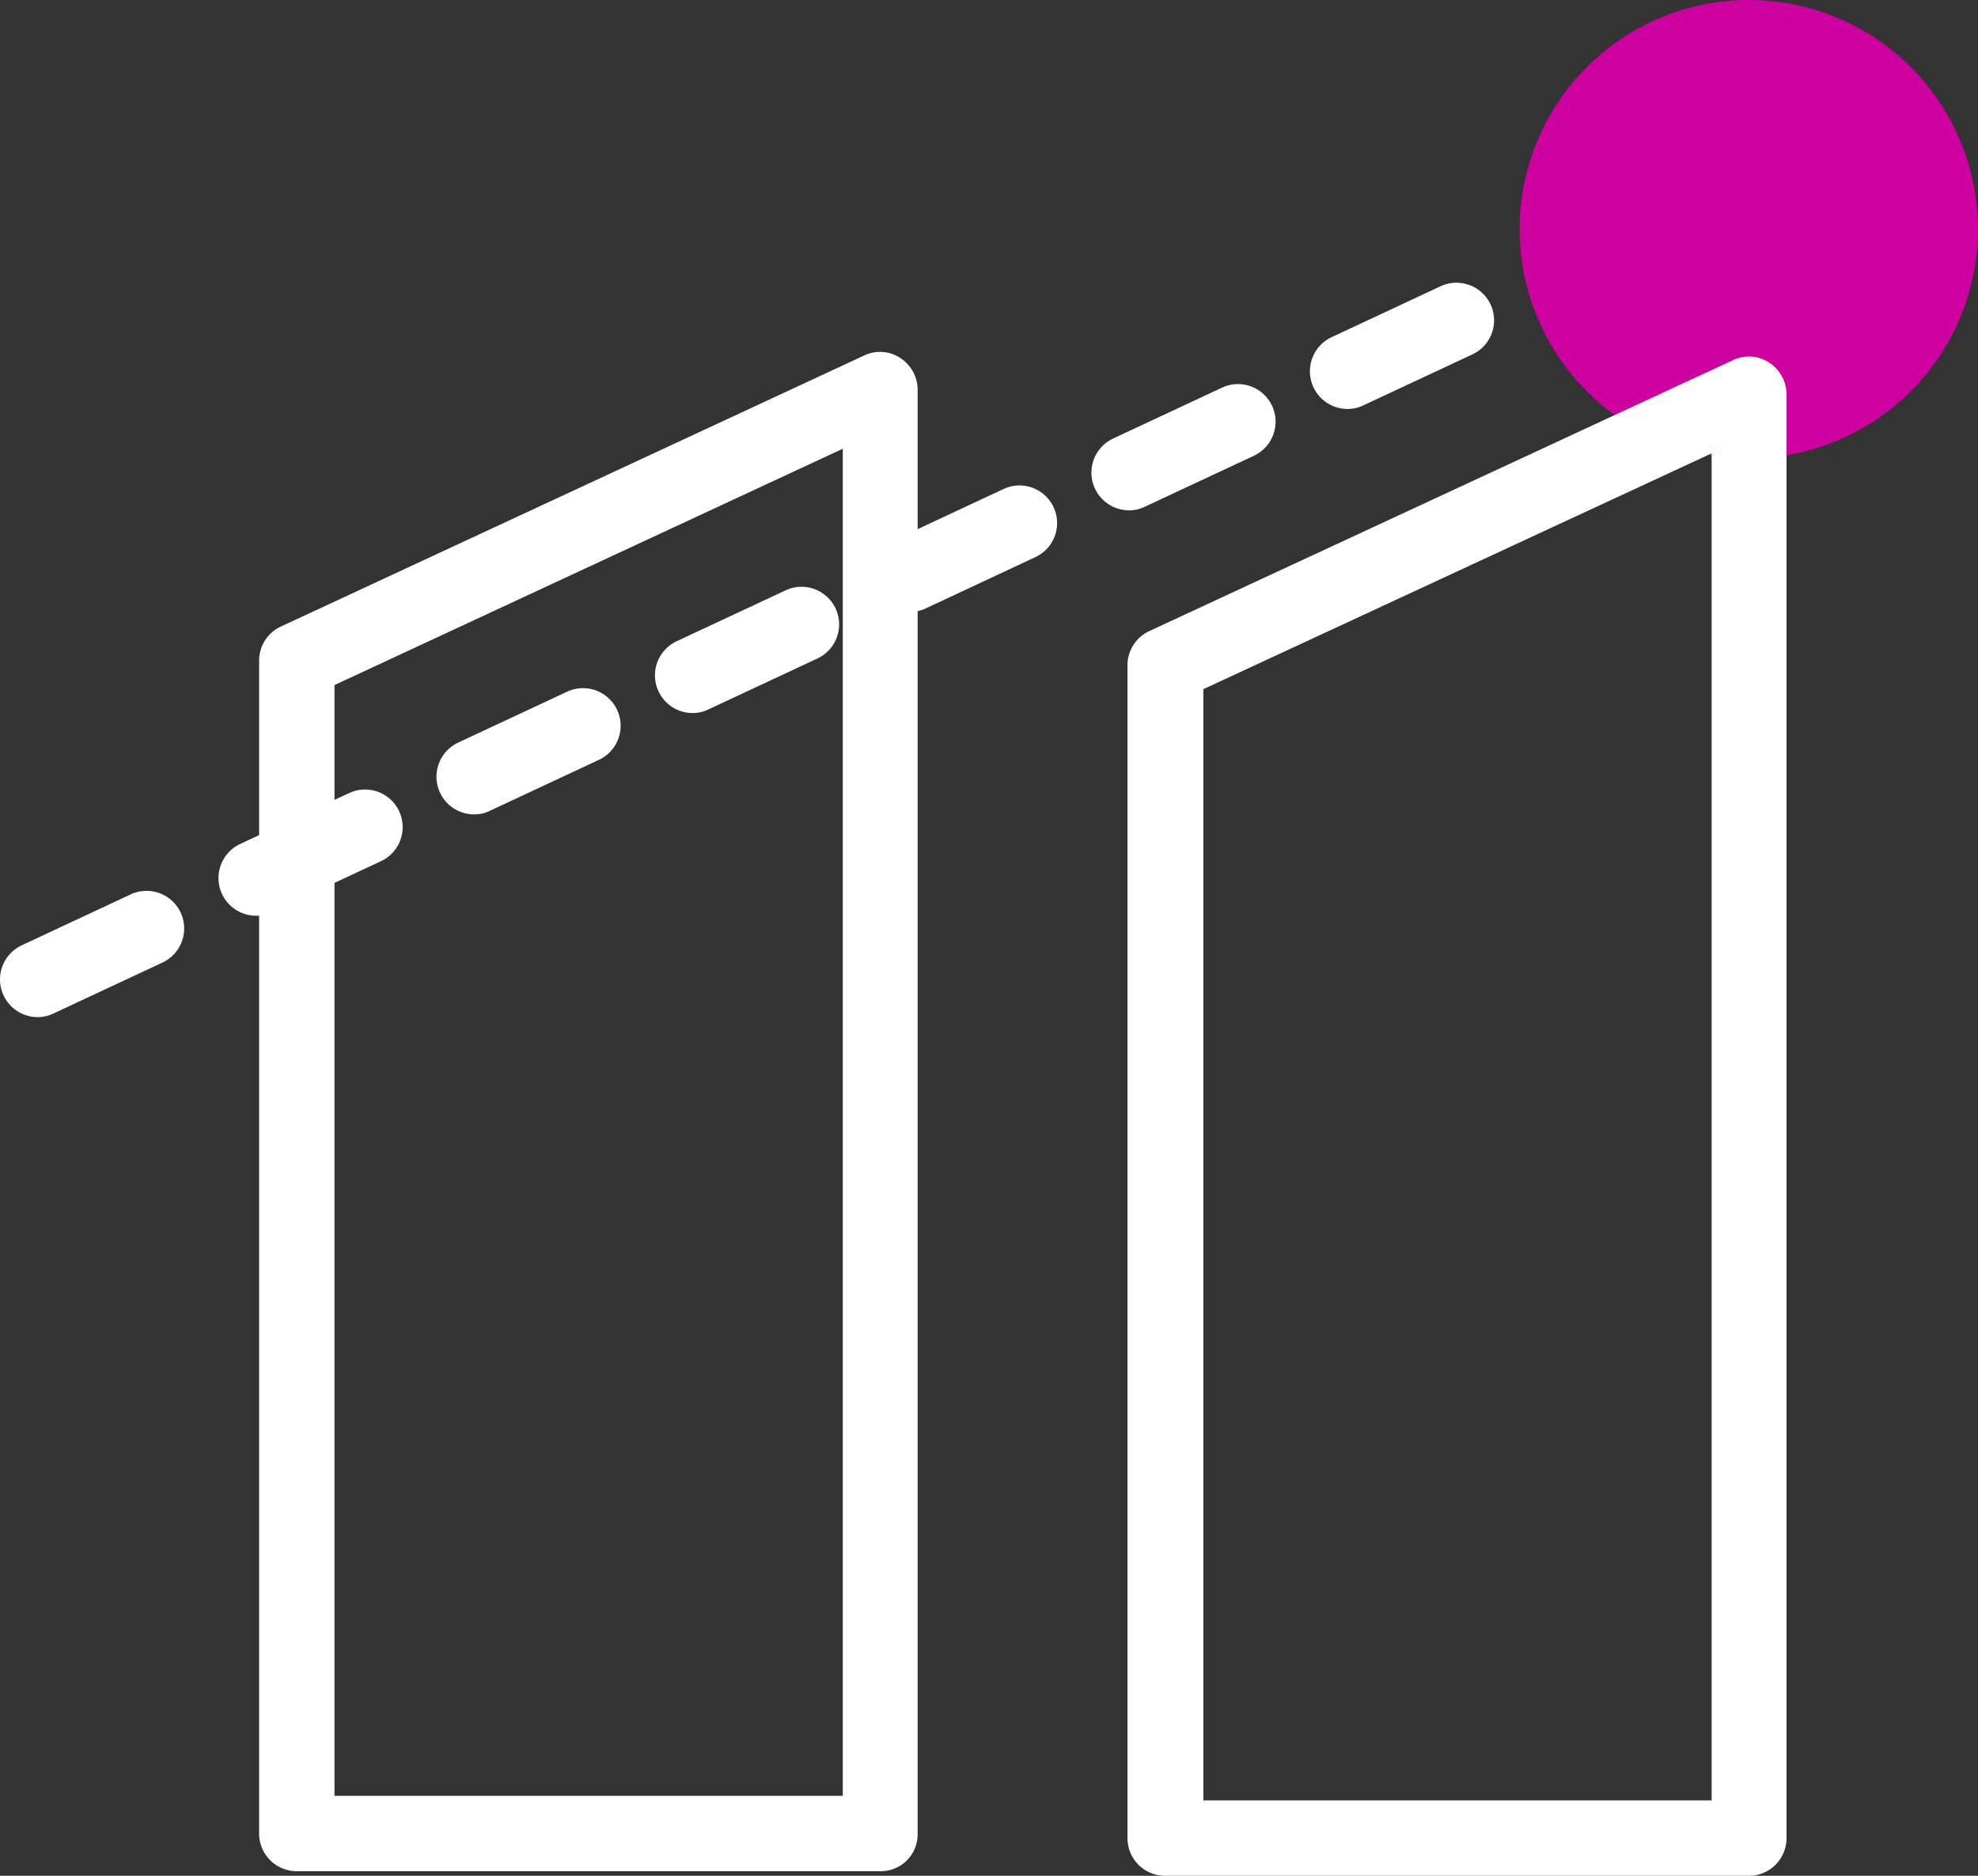
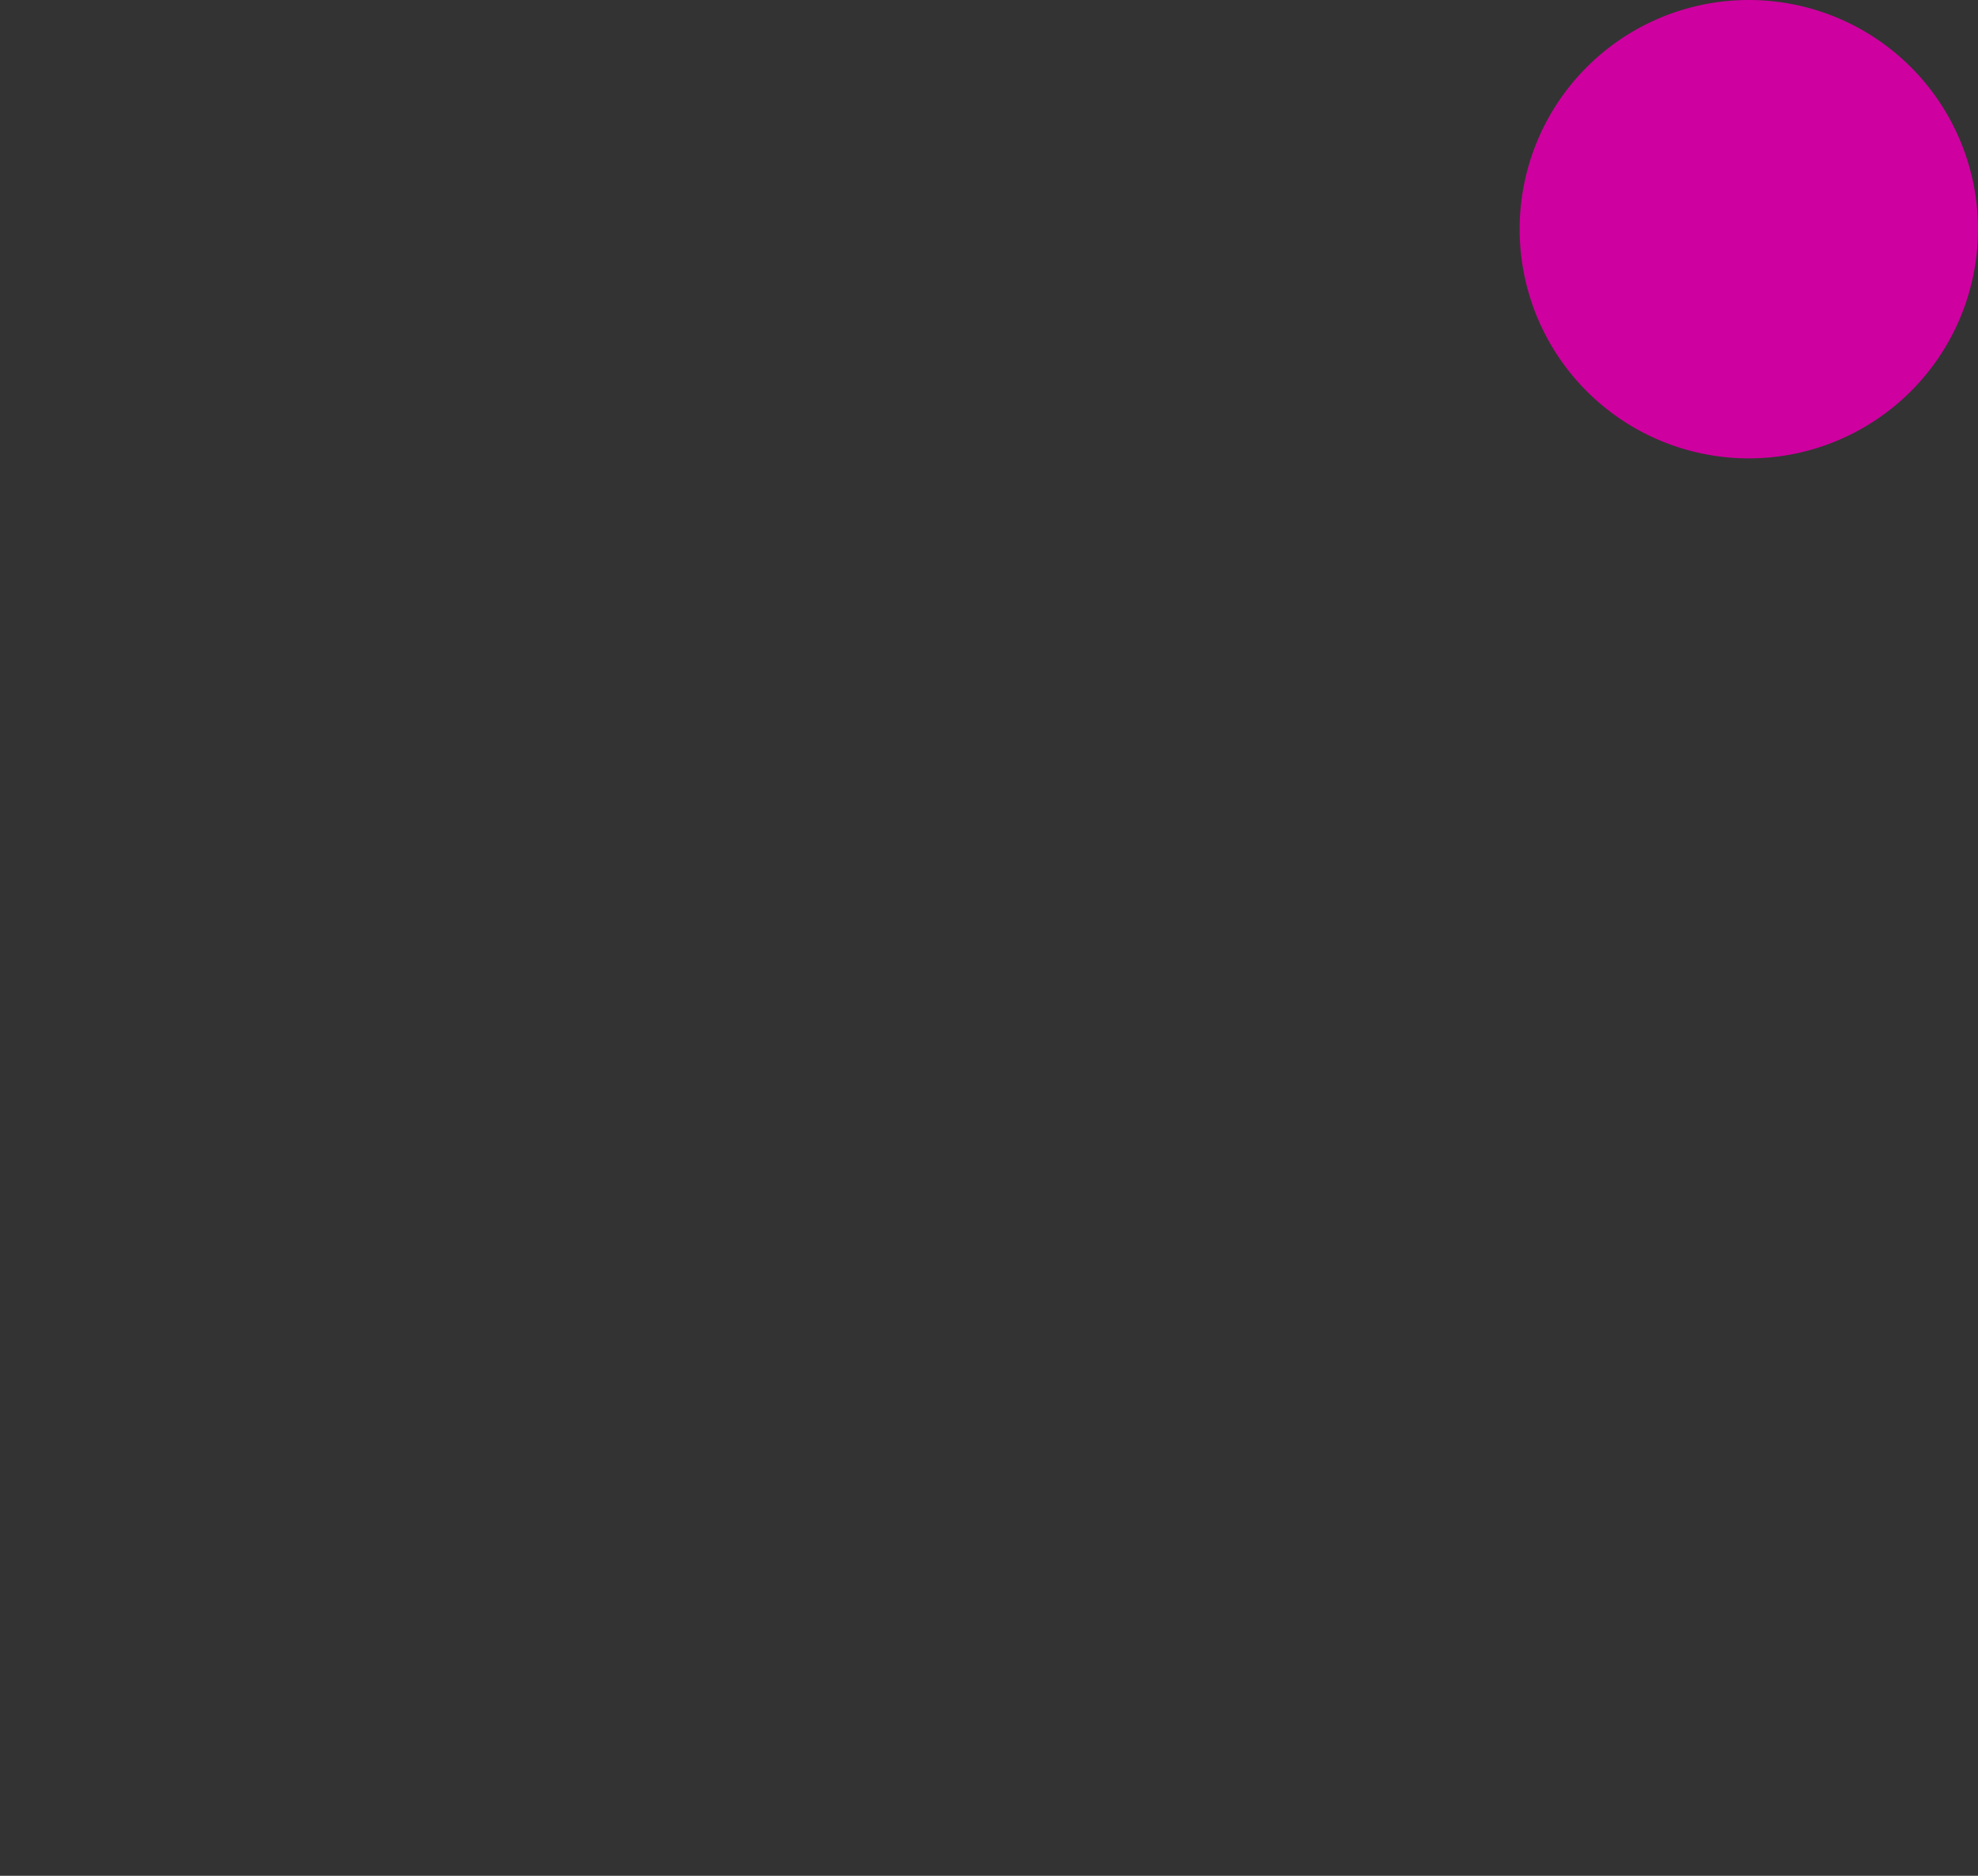
<svg xmlns="http://www.w3.org/2000/svg" width="158.294" height="150.11" viewBox="0 0 158.294 150.11">
  <rect x="0" y="0" width="158.294" height="150.11" fill="#333333" stroke="none" />
  <g id="_2_-_Benchmarks_Icon" data-name="2 - Benchmarks Icon" transform="translate(-415.972 -255.61)">
    <g id="Group_192" data-name="Group 192" transform="translate(537.584 255.61)">
      <path id="Path_1175" data-name="Path 1175" d="M482.492,273.951a18.341,18.341,0,1,1-18.341-18.341,18.342,18.342,0,0,1,18.341,18.341" transform="translate(-445.81 -255.61)" fill="#ce009f" />
    </g>
    <g id="Group_193" data-name="Group 193" transform="translate(436.709 283.771)">
-       <path id="Path_1176" data-name="Path 1176" d="M470.784,384.1H424.076a3.009,3.009,0,0,1-3.016-3.016V287.221a3.01,3.01,0,0,1,1.753-2.731l46.667-21.683a2.936,2.936,0,0,1,2.894.2,3.047,3.047,0,0,1,1.386,2.527V381.085A2.949,2.949,0,0,1,470.784,384.1Zm-43.692-6.032h40.676v-107.8l-40.676,18.911Z" transform="translate(-421.06 -262.519)" fill="#fff" />
-     </g>
+       </g>
    <g id="Group_194" data-name="Group 194" transform="translate(506.201 284.138)">
-       <path id="Path_1177" data-name="Path 1177" d="M487.834,384.192H441.126a3.009,3.009,0,0,1-3.016-3.016V287.311a3.01,3.01,0,0,1,1.752-2.731L486.571,262.9a2.936,2.936,0,0,1,2.894.2,3.048,3.048,0,0,1,1.386,2.527V381.175A3.009,3.009,0,0,1,487.834,384.192Zm-43.651-6.032h40.676v-107.8l-40.676,18.871Z" transform="translate(-438.11 -262.609)" fill="#fff" />
-     </g>
+       </g>
    <g id="Group_195" data-name="Group 195" transform="translate(415.972 278.239)">
-       <path id="Path_1178" data-name="Path 1178" d="M418.98,319.926a3.014,3.014,0,0,1-1.264-5.747l8.722-4.076a3.009,3.009,0,0,1,2.527,5.462l-8.722,4.076A2.847,2.847,0,0,1,418.98,319.926Zm17.485-8.111a3.014,3.014,0,0,1-1.264-5.747l8.722-4.076a3.009,3.009,0,1,1,2.527,5.462l-8.722,4.076A2.849,2.849,0,0,1,436.465,311.815Zm17.444-8.111a3.014,3.014,0,0,1-1.264-5.747l8.722-4.076a3.009,3.009,0,0,1,2.527,5.462l-8.722,4.076A2.731,2.731,0,0,1,453.909,303.7Zm17.485-8.111a3.014,3.014,0,0,1-1.264-5.747l8.722-4.076a3.009,3.009,0,0,1,2.527,5.462l-8.722,4.076A2.848,2.848,0,0,1,471.394,295.594Zm17.444-8.111a3.014,3.014,0,0,1-1.264-5.747l8.722-4.076a3.009,3.009,0,0,1,2.527,5.462L490.1,287.2A2.73,2.73,0,0,1,488.838,287.483Zm17.485-8.111a3.014,3.014,0,0,1-1.264-5.747l8.722-4.076a3.009,3.009,0,0,1,2.527,5.462l-8.722,4.076A2.849,2.849,0,0,1,506.323,279.372Zm17.485-8.111a3.014,3.014,0,0,1-1.264-5.747l8.722-4.076a3.009,3.009,0,0,1,2.527,5.462l-8.722,4.076A2.85,2.85,0,0,1,523.808,271.261Z" transform="translate(-415.972 -261.162)" fill="#fff" />
-     </g>
+       </g>
  </g>
</svg>